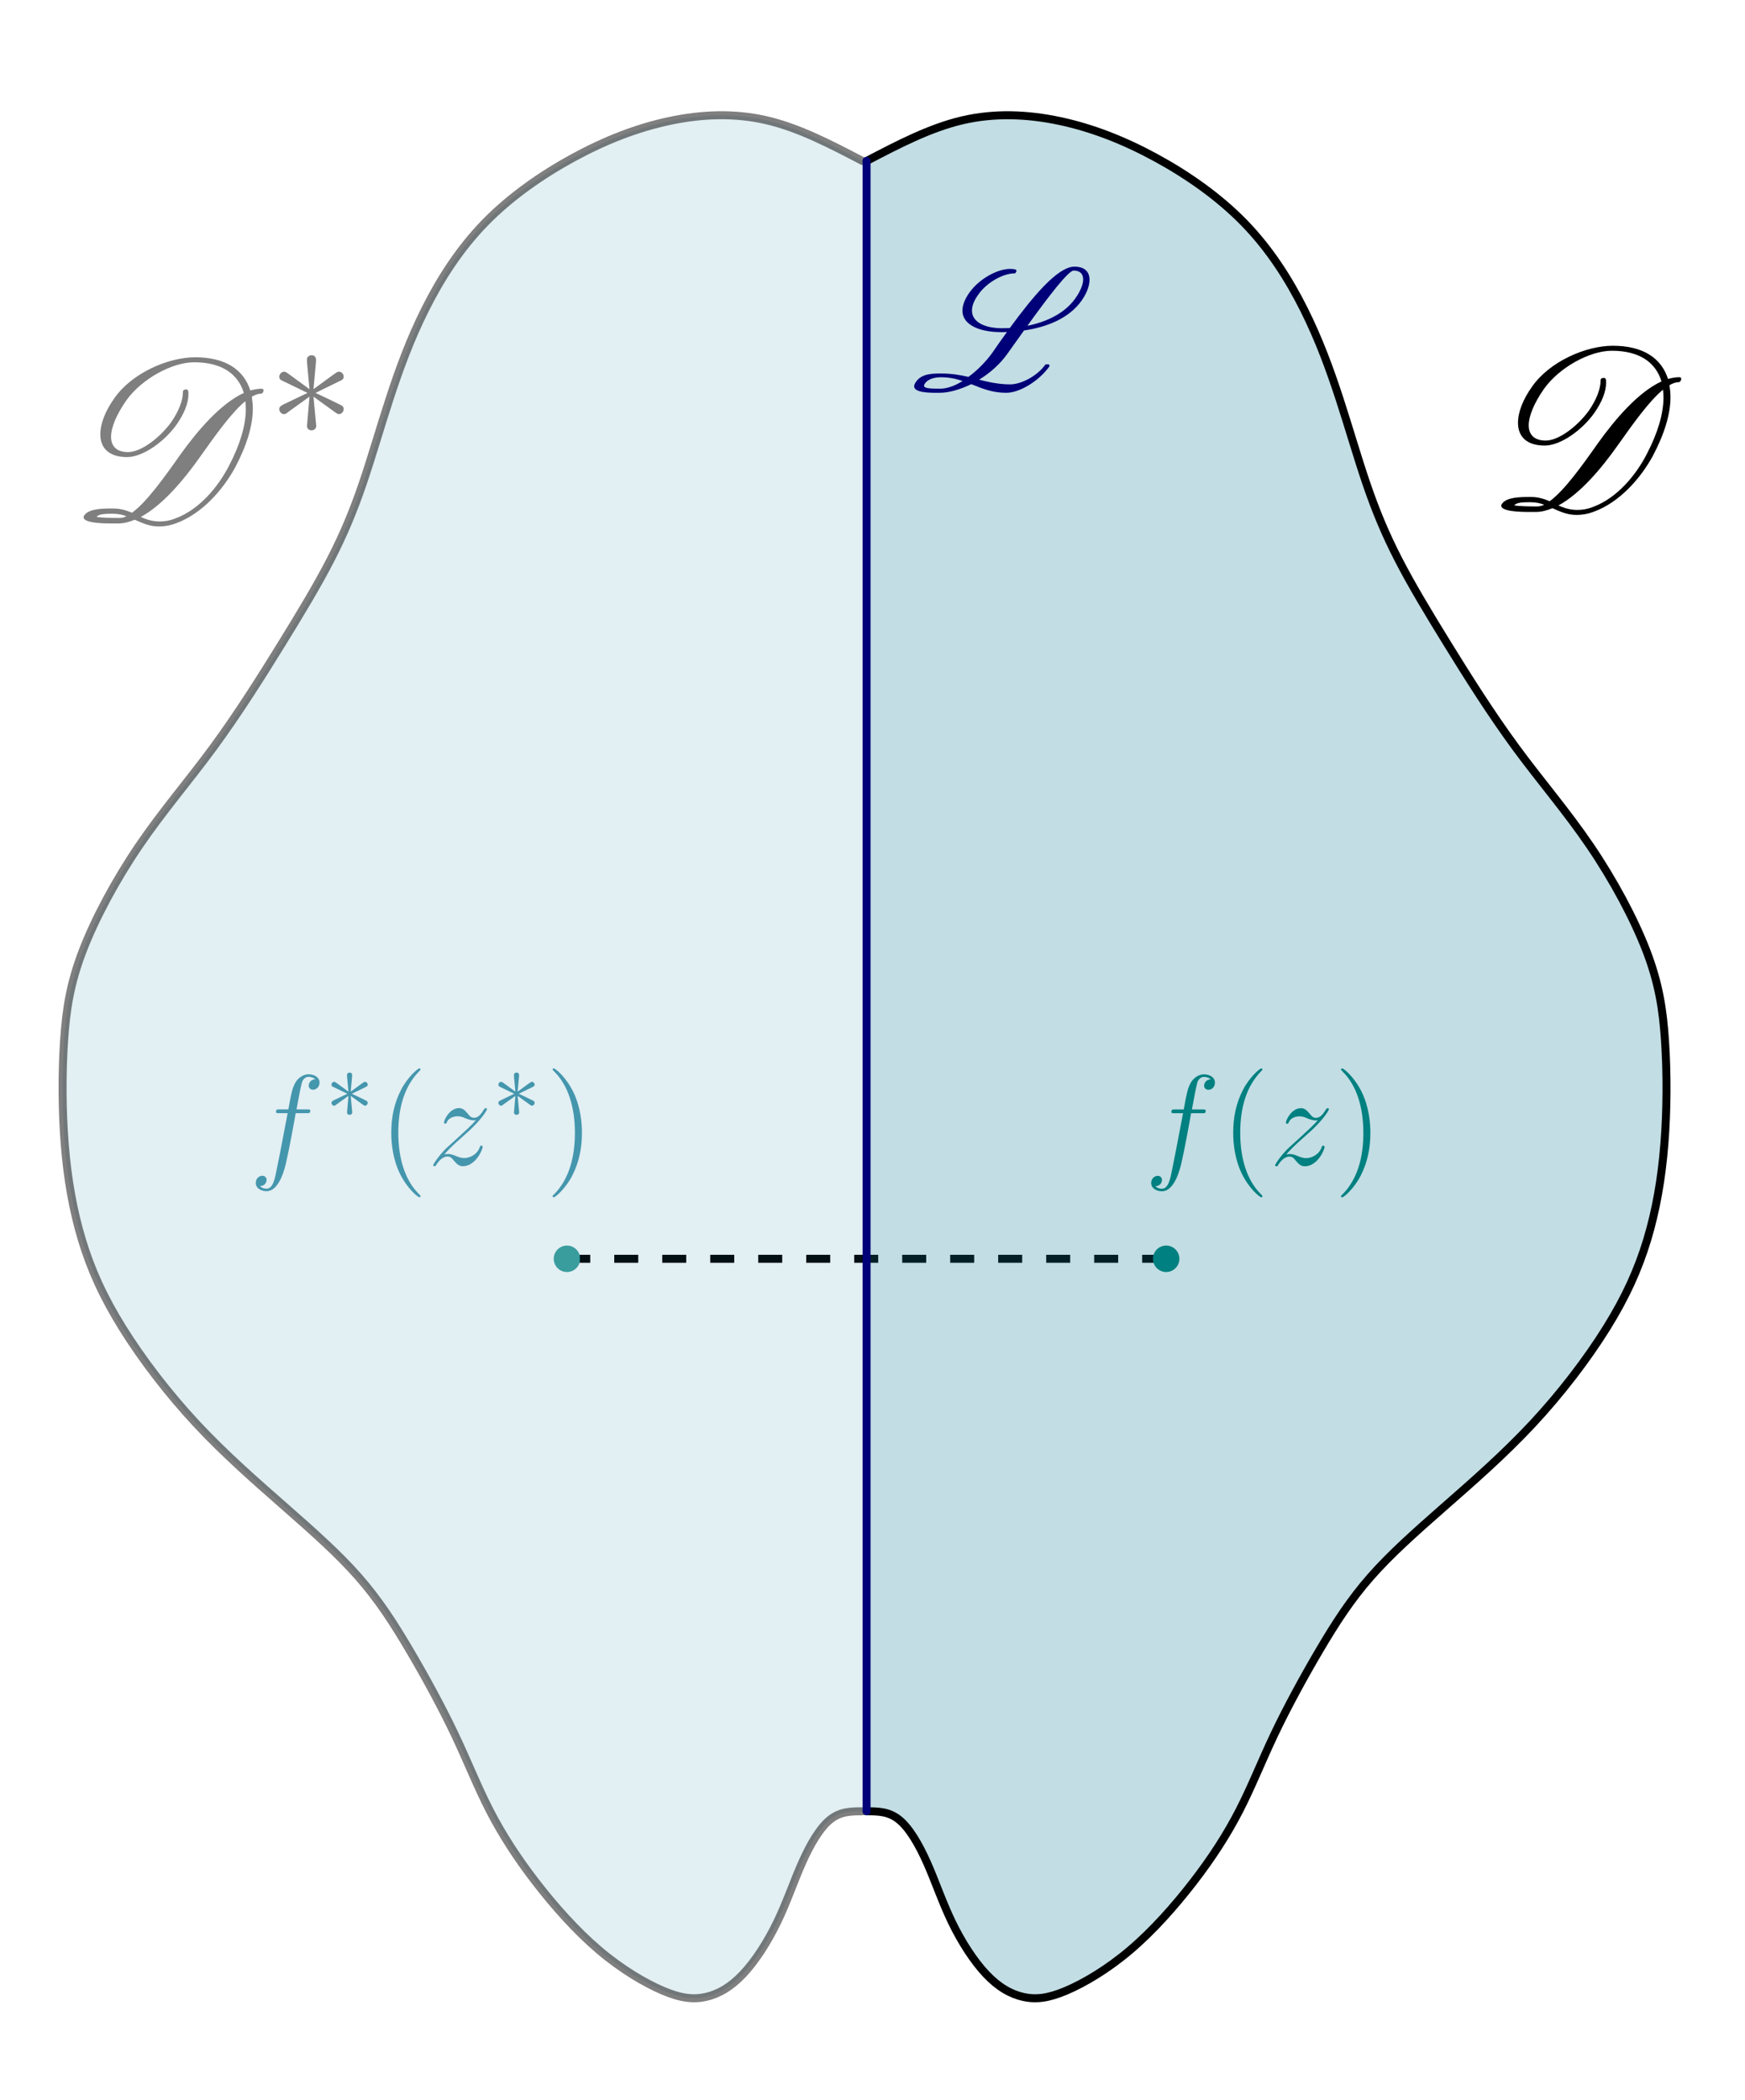
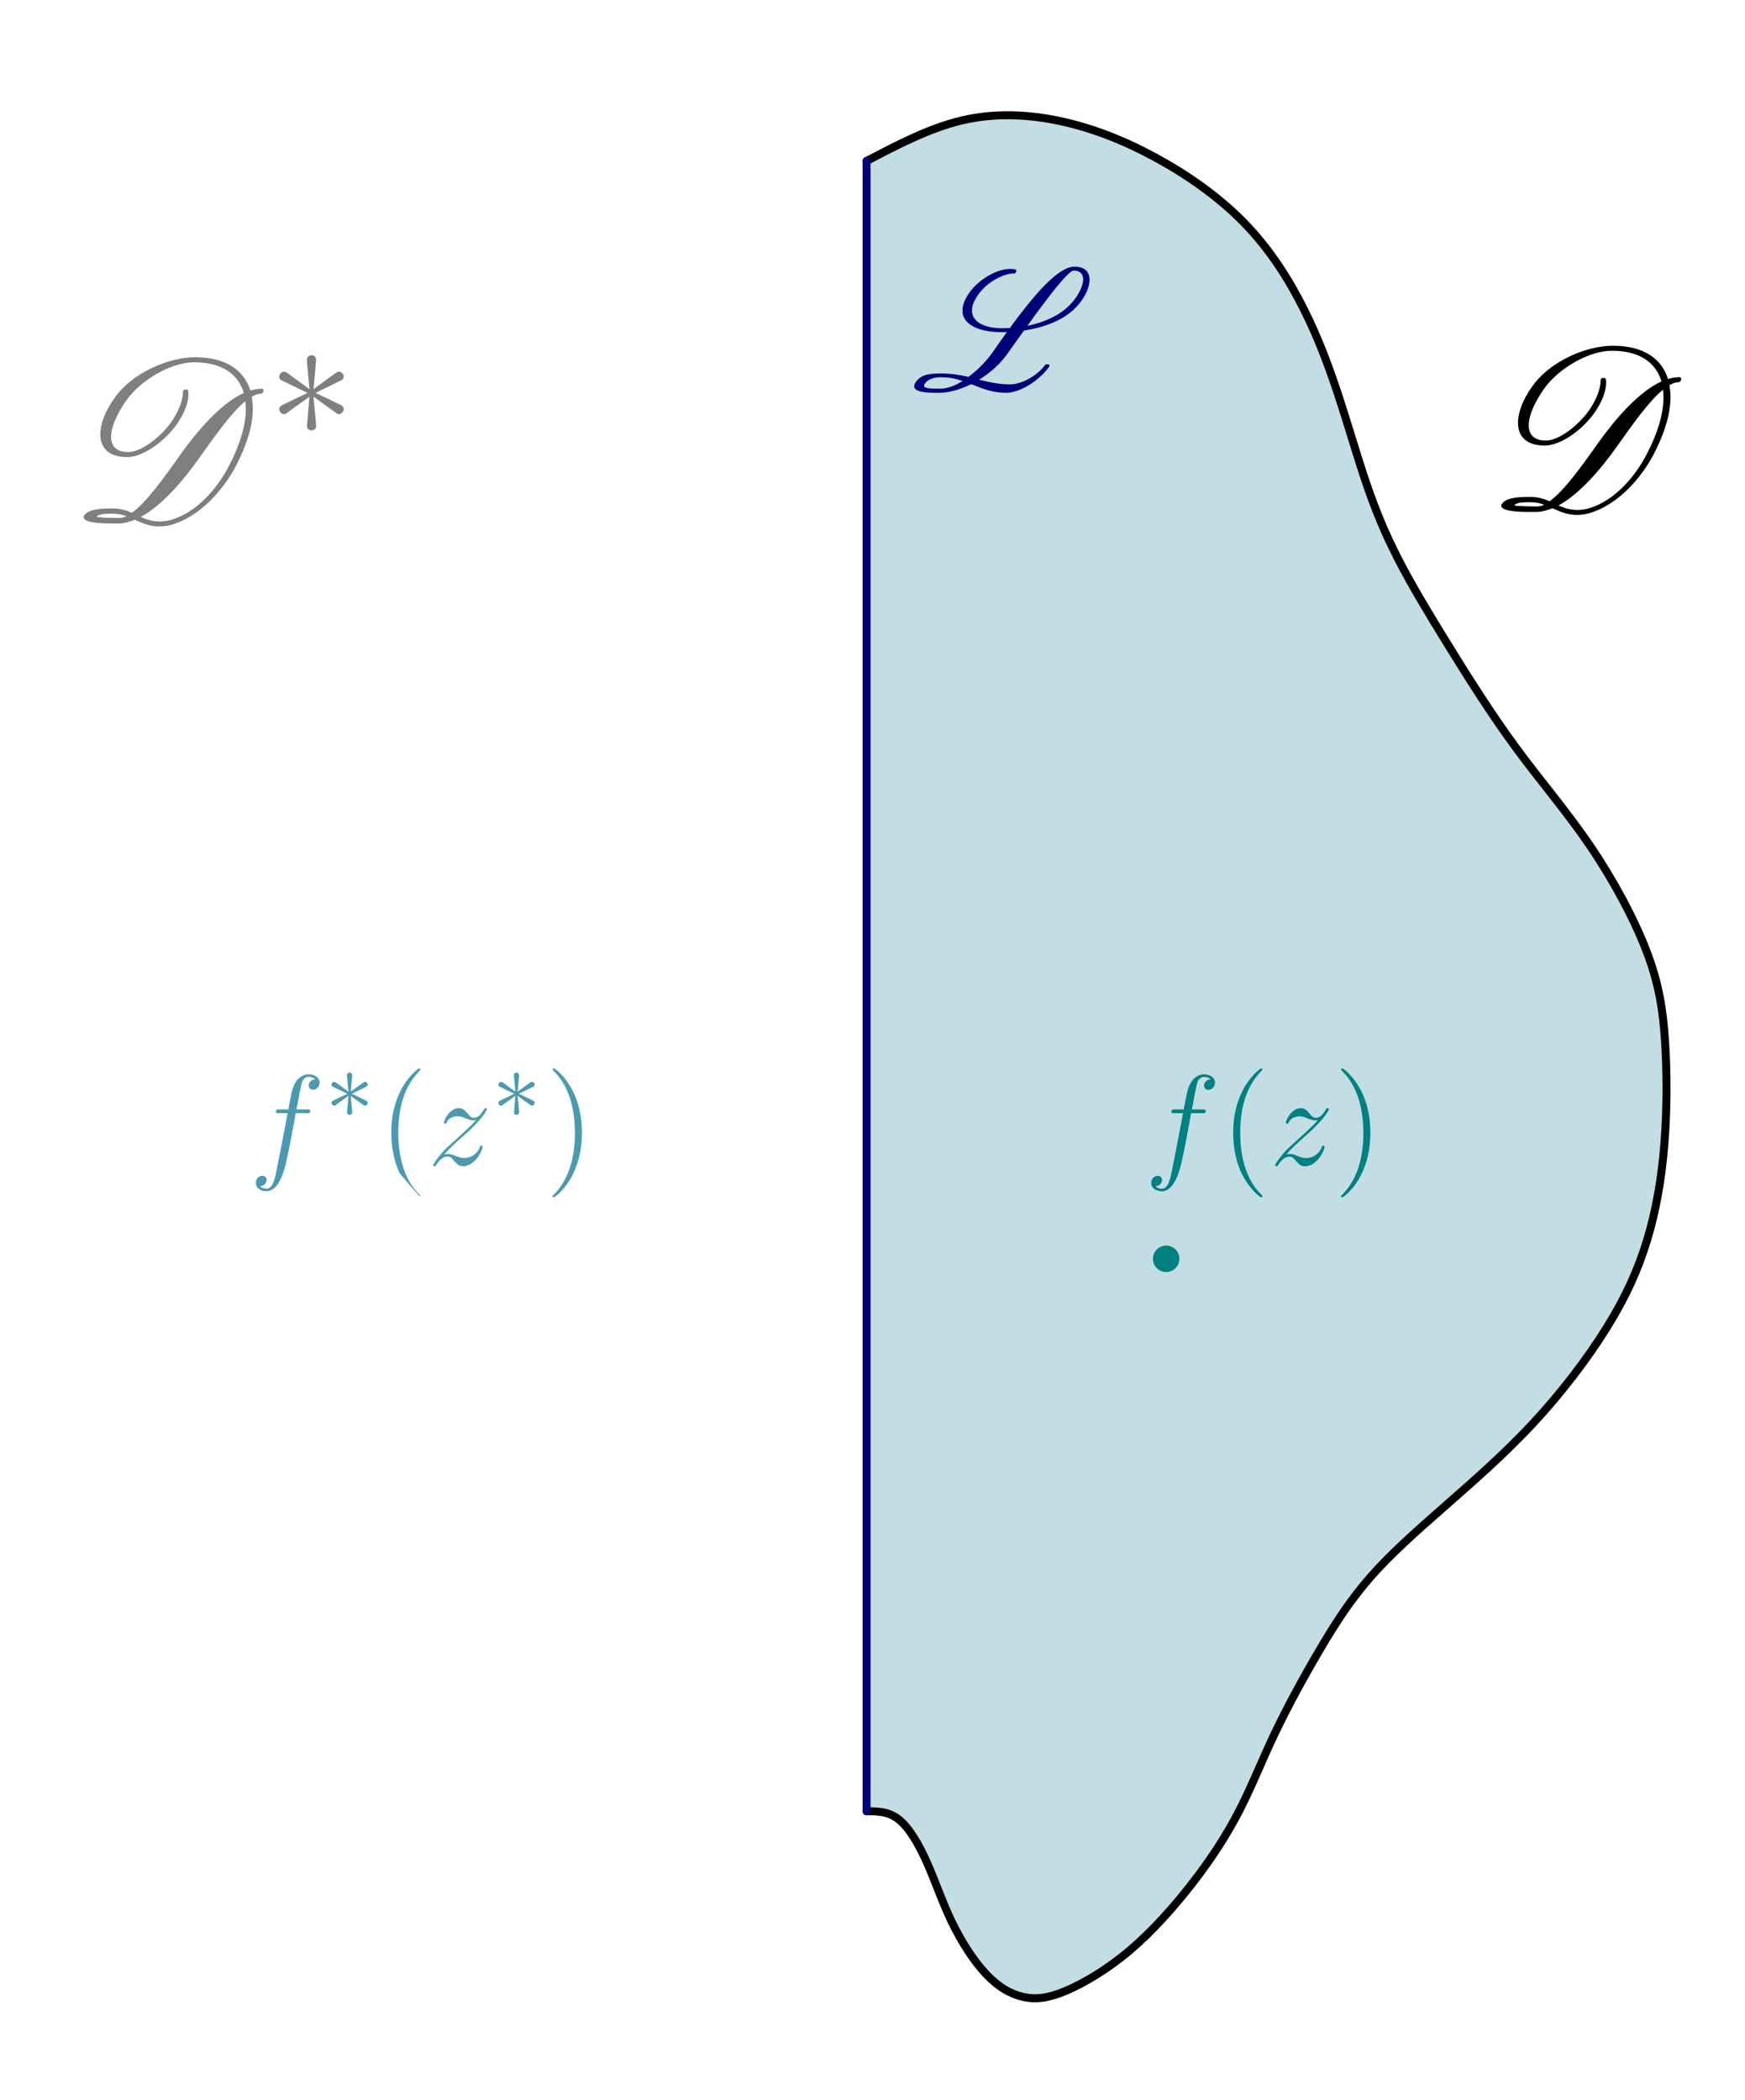
<svg xmlns="http://www.w3.org/2000/svg" width="327.75pt" height="394.5pt" viewBox="0 0 327.75 394.5" version="1.1">
  <g id="surface1">
-     <path style="fill:none;stroke-width:1.502;stroke-linecap:butt;stroke-linejoin:miter;stroke:rgb(0%,0%,0%);stroke-opacity:1;stroke-dasharray:4.507,4.507;stroke-miterlimit:4;" d="M 219.031 236.461 L 108.859 236.461 " />
    <path style="fill-rule:nonzero;fill:rgb(5.882%,47.058%,58.823%);fill-opacity:0.25;stroke-width:1.502;stroke-linecap:round;stroke-linejoin:round;stroke:rgb(0%,0%,0%);stroke-opacity:1;stroke-miterlimit:4;" d="M 162.758 30.25 C 168.699 27.141 174.645 24.035 180.715 22.609 C 186.785 21.184 192.988 21.441 199.059 22.734 C 205.129 24.027 211.07 26.352 217.016 29.582 C 222.957 32.809 228.898 36.945 233.676 41.852 C 238.457 46.762 242.074 52.445 244.914 58.129 C 247.758 63.812 249.824 69.496 251.633 75.051 C 253.441 80.605 254.992 86.031 256.672 90.938 C 258.352 95.848 260.156 100.238 262.613 105.02 C 265.066 109.797 268.168 114.965 271.914 121.035 C 275.66 127.109 280.051 134.082 284.703 140.414 C 289.352 146.742 294.262 152.426 298.652 158.887 C 303.043 165.344 306.918 172.578 309.246 178.648 C 311.57 184.719 312.344 189.629 312.73 195.57 C 313.121 201.512 313.121 208.488 312.602 214.945 C 312.086 221.406 311.055 227.348 309.375 232.902 C 307.695 238.457 305.371 243.625 301.754 249.438 C 298.137 255.25 293.227 261.707 287.801 267.52 C 282.375 273.336 276.434 278.5 271.137 283.152 C 265.84 287.801 261.191 291.934 257.445 296.199 C 253.699 300.461 250.859 304.852 247.887 309.891 C 244.914 314.93 241.816 320.613 239.359 325.777 C 236.906 330.945 235.098 335.598 232.773 340.117 C 230.449 344.637 227.605 349.031 224.117 353.551 C 220.629 358.074 216.496 362.723 212.234 366.34 C 207.973 369.957 203.578 372.539 200.223 373.961 C 196.863 375.383 194.539 375.641 192.211 375.125 C 189.887 374.605 187.562 373.316 185.238 370.859 C 182.91 368.406 180.586 364.789 178.777 361.043 C 176.969 357.297 175.68 353.422 174.129 349.934 C 172.578 346.445 170.77 343.348 168.832 341.797 C 166.895 340.246 164.828 340.246 162.762 340.246 " />
-     <path style="fill-rule:nonzero;fill:rgb(5.882%,47.058%,58.823%);fill-opacity:0.12;stroke-width:1.502;stroke-linecap:round;stroke-linejoin:round;stroke:rgb(0%,0%,0%);stroke-opacity:0.5;stroke-miterlimit:4;" d="M -162.008 30.25 C -156.062 27.141 -150.121 24.035 -144.047 22.609 C -137.977 21.184 -131.777 21.441 -125.703 22.734 C -119.633 24.027 -113.691 26.352 -107.75 29.582 C -101.809 32.809 -95.863 36.945 -91.086 41.852 C -86.305 46.762 -82.688 52.445 -79.848 58.129 C -77.004 63.812 -74.938 69.496 -73.129 75.051 C -71.32 80.605 -69.773 86.031 -68.094 90.938 C -66.414 95.848 -64.605 100.238 -62.148 105.02 C -59.695 109.797 -56.594 114.965 -52.848 121.035 C -49.102 127.109 -44.711 134.082 -40.062 140.414 C -35.41 146.742 -30.504 152.426 -26.109 158.887 C -21.719 165.344 -17.844 172.578 -15.52 178.648 C -13.191 184.719 -12.418 189.629 -12.031 195.57 C -11.645 201.512 -11.645 208.488 -12.16 214.945 C -12.676 221.406 -13.711 227.348 -15.391 232.902 C -17.066 238.457 -19.395 243.625 -23.012 249.438 C -26.629 255.25 -31.535 261.707 -36.961 267.52 C -42.387 273.336 -48.328 278.5 -53.625 283.152 C -58.922 287.801 -63.57 291.934 -67.316 296.199 C -71.062 300.461 -73.906 304.852 -76.875 309.891 C -79.848 314.93 -82.949 320.613 -85.402 325.777 C -87.855 330.945 -89.664 335.598 -91.988 340.117 C -94.316 344.637 -97.156 349.031 -100.645 353.551 C -104.133 358.074 -108.266 362.723 -112.527 366.34 C -116.793 369.957 -121.184 372.539 -124.543 373.961 C -127.898 375.383 -130.227 375.641 -132.551 375.125 C -134.875 374.605 -137.199 373.316 -139.527 370.859 C -141.852 368.406 -144.176 364.789 -145.984 361.043 C -147.793 357.297 -149.086 353.422 -150.637 349.934 C -152.184 346.445 -153.992 343.348 -155.93 341.797 C -157.867 340.246 -159.938 340.246 -162.004 340.246 " transform="matrix(-1,0,0,1,0,0)" />
    <path style="fill:none;stroke-width:1.502;stroke-linecap:round;stroke-linejoin:round;stroke:rgb(0%,0%,47.058%);stroke-opacity:1;stroke-miterlimit:4;" d="M 162.762 30.227 C 162.762 133.566 162.762 236.906 162.762 340.246 " />
    <path style=" stroke:none;fill-rule:evenodd;fill:rgb(0%,50.195%,50.195%);fill-opacity:1;" d="M 221.516 236.461 C 221.516 237.832 220.402 238.945 219.031 238.945 C 217.66 238.945 216.551 237.832 216.551 236.461 C 216.551 235.09 217.66 233.977 219.031 233.977 C 220.402 233.977 221.516 235.09 221.516 236.461 Z M 221.516 236.461 " />
    <path style=" stroke:none;fill-rule:nonzero;fill:rgb(0%,50.195%,50.195%);fill-opacity:1;" d="M 225.766 209.117 C 226.266 209.117 226.449 209.117 226.449 208.668 C 226.449 208.406 226.266 208.406 225.816 208.406 L 223.867 208.406 C 224.316 205.926 224.656 204.215 224.867 203.422 C 225 202.844 225.5 202.289 226.133 202.289 C 226.637 202.289 227.164 202.5 227.398 202.738 C 226.449 202.816 226.16 203.527 226.16 203.949 C 226.16 204.426 226.531 204.715 226.977 204.715 C 227.48 204.715 228.191 204.293 228.191 203.371 C 228.191 202.367 227.188 201.812 226.109 201.812 C 225.078 201.812 224.051 202.578 223.578 203.527 C 223.129 204.371 222.891 205.242 222.336 208.406 L 220.73 208.406 C 220.254 208.406 220.016 208.406 220.016 208.855 C 220.016 209.117 220.148 209.117 220.648 209.117 L 222.207 209.117 C 221.758 211.359 220.754 216.844 220.203 219.426 C 219.805 221.535 219.438 223.305 218.223 223.305 C 218.145 223.305 217.461 223.305 217.012 222.828 C 218.25 222.75 218.25 221.668 218.25 221.641 C 218.25 221.168 217.883 220.879 217.434 220.879 C 216.934 220.879 216.219 221.301 216.219 222.223 C 216.219 223.25 217.273 223.777 218.223 223.777 C 220.703 223.777 221.703 219.348 221.969 218.137 C 222.418 216.289 223.602 209.855 223.707 209.117 Z M 225.766 209.117 " />
    <path style=" stroke:none;fill-rule:nonzero;fill:rgb(0%,50.195%,50.195%);fill-opacity:1;" d="M 237.105 224.727 C 237.105 224.648 237.105 224.594 236.711 224.199 C 234.285 221.746 232.941 217.766 232.941 212.809 C 232.941 208.117 234.074 204.082 236.867 201.234 C 237.105 200.996 237.105 200.969 237.105 200.891 C 237.105 200.734 237 200.707 236.895 200.707 C 236.578 200.707 234.602 202.445 233.414 204.82 C 232.176 207.246 231.621 209.855 231.621 212.809 C 231.621 214.973 231.965 217.844 233.23 220.457 C 234.652 223.355 236.633 224.91 236.895 224.91 C 237 224.91 237.105 224.887 237.105 224.727 Z M 237.105 224.727 " />
    <path style=" stroke:none;fill-rule:nonzero;fill:rgb(0%,50.195%,50.195%);fill-opacity:1;" d="M 241.551 216.895 C 242.582 215.711 243.426 214.945 244.637 213.863 C 246.086 212.598 246.719 211.992 247.062 211.621 C 248.75 209.961 249.594 208.562 249.594 208.379 C 249.594 208.168 249.41 208.168 249.355 208.168 C 249.199 208.168 249.145 208.273 249.016 208.434 C 248.406 209.488 247.828 209.988 247.195 209.988 C 246.695 209.988 246.43 209.777 245.98 209.195 C 245.453 208.59 245.059 208.168 244.348 208.168 C 242.582 208.168 241.527 210.383 241.527 210.883 C 241.527 210.965 241.551 211.094 241.762 211.094 C 241.949 211.094 241.973 211.016 242.055 210.832 C 242.449 209.855 243.637 209.699 244.082 209.699 C 244.586 209.699 245.086 209.855 245.586 210.094 C 246.508 210.461 246.879 210.461 247.141 210.461 C 247.301 210.461 247.406 210.461 247.512 210.438 C 246.719 211.387 245.402 212.547 244.32 213.547 L 241.867 215.789 C 240.391 217.293 239.496 218.715 239.496 218.898 C 239.496 219.031 239.629 219.086 239.785 219.086 C 239.918 219.086 239.945 219.059 240.102 218.77 C 240.496 218.16 241.262 217.266 242.16 217.266 C 242.688 217.266 242.922 217.449 243.398 218.055 C 243.871 218.582 244.27 219.086 245.059 219.086 C 247.434 219.086 248.777 216.027 248.777 215.445 C 248.777 215.367 248.75 215.207 248.512 215.207 C 248.328 215.207 248.301 215.312 248.223 215.551 C 247.695 216.977 246.273 217.555 245.324 217.555 C 244.82 217.555 244.32 217.398 243.82 217.188 C 242.844 216.789 242.582 216.789 242.266 216.789 C 242.027 216.789 241.762 216.789 241.551 216.895 Z M 241.551 216.895 " />
    <path style=" stroke:none;fill-rule:nonzero;fill:rgb(0%,50.195%,50.195%);fill-opacity:1;" d="M 257.387 212.809 C 257.387 210.988 257.148 207.984 255.777 205.164 C 254.355 202.262 252.379 200.707 252.113 200.707 C 252.008 200.707 251.875 200.734 251.875 200.891 C 251.875 200.969 251.875 200.996 252.297 201.418 C 254.723 203.871 256.07 207.852 256.07 212.809 C 256.07 217.504 254.934 221.535 252.141 224.383 C 251.875 224.594 251.875 224.648 251.875 224.727 C 251.875 224.887 252.008 224.91 252.113 224.91 C 252.43 224.91 254.406 223.172 255.594 220.797 C 256.832 218.348 257.387 215.734 257.387 212.809 Z M 257.387 212.809 " />
    <path style=" stroke:none;fill-rule:nonzero;fill:rgb(0%,0%,0%);fill-opacity:1;" d="M 315.77 71.184 C 315.77 70.996 315.676 70.855 315.441 70.855 C 314.691 70.855 314.035 70.996 313.285 71.184 C 312.066 67.34 308.691 64.949 302.926 64.949 C 297.863 64.949 291.066 67.902 287.785 72.59 C 286.004 75.074 285.113 77.465 285.113 79.434 C 285.113 82.012 286.754 83.699 290.129 83.699 C 293.176 83.699 297.254 80.699 299.457 77.559 C 300.863 75.543 301.66 73.574 301.66 71.887 C 301.66 71.652 301.66 71.465 301.613 71.277 C 301.566 71.09 301.473 70.996 301.285 70.996 L 301.191 70.996 C 301.098 70.996 301.004 70.996 300.91 71.043 C 300.723 71.09 300.629 71.23 300.629 71.418 C 300.629 73.059 299.879 75.027 298.426 77.137 C 296.316 80.043 292.801 82.762 290.316 82.762 C 288.16 82.762 287.129 81.637 287.129 79.902 C 287.129 78.121 288.16 75.684 289.988 73.059 C 292.895 68.98 298.613 65.887 302.738 65.887 C 307.941 65.887 310.988 68.09 312.066 71.652 C 307.754 73.621 303.395 78.684 300.113 83.277 C 297.113 87.543 293.785 92.184 291.066 94.152 C 290.035 93.73 288.957 93.355 287.551 93.355 L 287.223 93.355 C 285.535 93.355 283.004 93.402 282.16 94.574 C 282.02 94.715 281.973 94.855 281.973 94.996 C 281.973 96.027 285.16 96.168 287.129 96.168 L 288.488 96.168 C 289.52 96.168 290.551 95.887 291.582 95.465 C 292.988 96.074 294.301 96.73 296.129 96.73 C 297.066 96.73 298.098 96.59 299.363 96.121 C 304.238 94.34 308.176 89.793 310.426 85.668 C 312.582 81.59 313.754 77.84 313.754 74.605 C 313.754 73.809 313.66 73.059 313.566 72.355 C 314.129 72.027 314.738 71.793 315.254 71.793 C 315.395 71.793 315.488 71.746 315.582 71.652 C 315.676 71.512 315.77 71.371 315.77 71.184 Z M 309.301 85.293 C 307.285 89.23 303.77 93.496 299.316 95.184 C 298.145 95.652 297.16 95.793 296.27 95.793 C 294.863 95.793 293.785 95.418 292.707 94.949 C 296.785 92.746 300.77 88.012 303.816 83.699 C 306.676 79.668 309.723 75.355 312.348 73.199 C 312.395 73.668 312.441 74.184 312.441 74.652 C 312.441 77.699 311.363 81.355 309.301 85.293 Z M 288.676 95.137 C 284.785 95.137 284.457 94.902 284.41 94.949 C 284.785 94.387 286.004 94.34 287.41 94.34 C 288.441 94.34 289.285 94.527 290.035 94.809 C 289.566 95.043 289.098 95.137 288.676 95.137 Z M 288.676 95.137 " />
    <path style=" stroke:none;fill-rule:nonzero;fill:rgb(0%,0%,0%);fill-opacity:0.5;" d="M 49.5 73.348 C 49.5 73.16 49.406 73.02 49.172 73.02 C 48.422 73.02 47.766 73.16 47.016 73.348 C 45.797 69.504 42.422 67.113 36.656 67.113 C 31.594 67.113 24.797 70.066 21.516 74.754 C 19.734 77.238 18.844 79.629 18.844 81.598 C 18.844 84.176 20.484 85.863 23.859 85.863 C 26.906 85.863 30.984 82.863 33.188 79.723 C 34.594 77.707 35.391 75.738 35.391 74.051 C 35.391 73.816 35.391 73.629 35.344 73.441 C 35.297 73.254 35.203 73.16 35.016 73.16 L 34.922 73.16 C 34.828 73.16 34.734 73.16 34.641 73.207 C 34.453 73.254 34.359 73.395 34.359 73.582 C 34.359 75.223 33.609 77.191 32.156 79.301 C 30.047 82.207 26.531 84.926 24.047 84.926 C 21.891 84.926 20.859 83.801 20.859 82.066 C 20.859 80.285 21.891 77.848 23.719 75.223 C 26.625 71.145 32.344 68.051 36.469 68.051 C 41.672 68.051 44.719 70.254 45.797 73.816 C 41.484 75.785 37.125 80.848 33.844 85.441 C 30.844 89.707 27.516 94.348 24.797 96.316 C 23.766 95.895 22.688 95.52 21.281 95.52 L 20.953 95.52 C 19.266 95.52 16.734 95.566 15.891 96.738 C 15.75 96.879 15.703 97.02 15.703 97.16 C 15.703 98.191 18.891 98.332 20.859 98.332 L 22.219 98.332 C 23.25 98.332 24.281 98.051 25.312 97.629 C 26.719 98.238 28.031 98.895 29.859 98.895 C 30.797 98.895 31.828 98.754 33.094 98.285 C 37.969 96.504 41.906 91.957 44.156 87.832 C 46.312 83.754 47.484 80.004 47.484 76.77 C 47.484 75.973 47.391 75.223 47.297 74.52 C 47.859 74.191 48.469 73.957 48.984 73.957 C 49.125 73.957 49.219 73.91 49.312 73.816 C 49.406 73.676 49.5 73.535 49.5 73.348 Z M 43.031 87.457 C 41.016 91.395 37.5 95.66 33.047 97.348 C 31.875 97.816 30.891 97.957 30 97.957 C 28.594 97.957 27.516 97.582 26.438 97.113 C 30.516 94.91 34.5 90.176 37.547 85.863 C 40.406 81.832 43.453 77.52 46.078 75.363 C 46.125 75.832 46.172 76.348 46.172 76.816 C 46.172 79.863 45.094 83.52 43.031 87.457 Z M 22.406 97.301 C 18.516 97.301 18.188 97.066 18.141 97.113 C 18.516 96.551 19.734 96.504 21.141 96.504 C 22.172 96.504 23.016 96.691 23.766 96.973 C 23.297 97.207 22.828 97.301 22.406 97.301 Z M 22.406 97.301 " />
    <path style=" stroke:none;fill-rule:nonzero;fill:rgb(0%,0%,0%);fill-opacity:0.5;" d="M 59.348 67.996 C 59.395 67.527 59.395 66.73 58.504 66.73 C 57.988 66.73 57.566 67.199 57.66 67.621 L 57.66 68.043 L 58.129 73.105 L 53.957 70.059 C 53.629 69.871 53.582 69.824 53.348 69.824 C 52.879 69.824 52.457 70.293 52.457 70.762 C 52.457 71.277 52.785 71.418 53.113 71.559 L 57.754 73.809 L 53.254 75.965 C 52.738 76.246 52.457 76.387 52.457 76.855 C 52.457 77.371 52.879 77.793 53.348 77.793 C 53.582 77.793 53.629 77.793 54.473 77.137 L 58.129 74.512 L 57.66 79.996 C 57.66 80.699 58.223 80.84 58.504 80.84 C 58.879 80.84 59.395 80.605 59.395 79.996 L 58.879 74.512 L 63.098 77.559 C 63.379 77.699 63.426 77.793 63.66 77.793 C 64.129 77.793 64.551 77.324 64.551 76.855 C 64.551 76.387 64.27 76.199 63.848 76.012 C 61.879 75.027 61.832 75.027 59.254 73.809 L 63.754 71.605 C 64.27 71.371 64.551 71.23 64.551 70.762 C 64.551 70.246 64.129 69.824 63.66 69.824 C 63.426 69.824 63.379 69.824 62.535 70.434 L 58.879 73.105 Z M 59.348 67.996 " />
    <path style=" stroke:none;fill-rule:nonzero;fill:rgb(5.882%,47.058%,58.823%);fill-opacity:0.75;" d="M 57.59 209.105 C 58.09 209.105 58.273 209.105 58.273 208.656 C 58.273 208.395 58.09 208.395 57.641 208.395 L 55.691 208.395 C 56.137 205.914 56.48 204.199 56.691 203.41 C 56.824 202.828 57.324 202.277 57.957 202.277 C 58.457 202.277 58.984 202.488 59.223 202.723 C 58.273 202.805 57.984 203.516 57.984 203.938 C 57.984 204.41 58.352 204.703 58.801 204.703 C 59.301 204.703 60.016 204.281 60.016 203.355 C 60.016 202.355 59.012 201.801 57.93 201.801 C 56.902 201.801 55.875 202.566 55.398 203.516 C 54.953 204.359 54.715 205.23 54.16 208.395 L 52.551 208.395 C 52.078 208.395 51.84 208.395 51.84 208.84 C 51.84 209.105 51.973 209.105 52.473 209.105 L 54.027 209.105 C 53.582 211.348 52.578 216.828 52.023 219.414 C 51.629 221.523 51.262 223.289 50.047 223.289 C 49.969 223.289 49.281 223.289 48.836 222.816 C 50.074 222.734 50.074 221.656 50.074 221.629 C 50.074 221.152 49.703 220.863 49.258 220.863 C 48.754 220.863 48.043 221.285 48.043 222.207 C 48.043 223.238 49.098 223.766 50.047 223.766 C 52.527 223.766 53.527 219.336 53.793 218.121 C 54.238 216.277 55.426 209.844 55.531 209.105 Z M 57.59 209.105 " />
    <path style=" stroke:none;fill-rule:nonzero;fill:rgb(5.882%,47.058%,58.823%);fill-opacity:0.75;" d="M 66.133 202.191 C 66.16 201.93 66.16 201.48 65.66 201.48 C 65.371 201.48 65.133 201.742 65.184 201.98 L 65.184 202.219 L 65.449 205.066 L 63.102 203.352 C 62.918 203.246 62.891 203.219 62.758 203.219 C 62.496 203.219 62.258 203.484 62.258 203.746 C 62.258 204.039 62.441 204.117 62.629 204.195 L 65.238 205.461 L 62.707 206.676 C 62.418 206.832 62.258 206.91 62.258 207.176 C 62.258 207.465 62.496 207.703 62.758 207.703 C 62.891 207.703 62.918 207.703 63.391 207.332 L 65.449 205.855 L 65.184 208.941 C 65.184 209.336 65.5 209.418 65.66 209.418 C 65.871 209.418 66.16 209.285 66.16 208.941 L 65.871 205.855 L 68.242 207.57 C 68.402 207.648 68.43 207.703 68.559 207.703 C 68.824 207.703 69.062 207.438 69.062 207.176 C 69.062 206.91 68.902 206.805 68.664 206.699 C 67.559 206.148 67.531 206.148 66.082 205.461 L 68.613 204.223 C 68.902 204.09 69.062 204.012 69.062 203.746 C 69.062 203.457 68.824 203.219 68.559 203.219 C 68.43 203.219 68.402 203.219 67.926 203.562 L 65.871 205.066 Z M 66.133 202.191 " />
-     <path style=" stroke:none;fill-rule:nonzero;fill:rgb(5.882%,47.058%,58.823%);fill-opacity:0.75;" d="M 78.977 224.715 C 78.977 224.633 78.977 224.582 78.578 224.188 C 76.152 221.734 74.809 217.754 74.809 212.797 C 74.809 208.102 75.941 204.07 78.738 201.223 C 78.977 200.984 78.977 200.957 78.977 200.879 C 78.977 200.719 78.871 200.695 78.766 200.695 C 78.449 200.695 76.469 202.434 75.285 204.809 C 74.043 207.234 73.492 209.844 73.492 212.797 C 73.492 214.957 73.832 217.832 75.098 220.441 C 76.523 223.344 78.5 224.898 78.766 224.898 C 78.871 224.898 78.977 224.871 78.977 224.715 Z M 78.977 224.715 " />
+     <path style=" stroke:none;fill-rule:nonzero;fill:rgb(5.882%,47.058%,58.823%);fill-opacity:0.75;" d="M 78.977 224.715 C 78.977 224.633 78.977 224.582 78.578 224.188 C 76.152 221.734 74.809 217.754 74.809 212.797 C 74.809 208.102 75.941 204.07 78.738 201.223 C 78.977 200.984 78.977 200.957 78.977 200.879 C 78.977 200.719 78.871 200.695 78.766 200.695 C 78.449 200.695 76.469 202.434 75.285 204.809 C 74.043 207.234 73.492 209.844 73.492 212.797 C 73.492 214.957 73.832 217.832 75.098 220.441 C 78.871 224.898 78.977 224.871 78.977 224.715 Z M 78.977 224.715 " />
    <path style=" stroke:none;fill-rule:nonzero;fill:rgb(5.882%,47.058%,58.823%);fill-opacity:0.75;" d="M 83.422 216.883 C 84.449 215.695 85.293 214.934 86.508 213.852 C 87.957 212.586 88.59 211.98 88.934 211.609 C 90.621 209.949 91.465 208.551 91.465 208.367 C 91.465 208.156 91.277 208.156 91.227 208.156 C 91.066 208.156 91.016 208.262 90.883 208.418 C 90.277 209.473 89.695 209.977 89.062 209.977 C 88.562 209.977 88.301 209.766 87.852 209.184 C 87.324 208.578 86.93 208.156 86.215 208.156 C 84.449 208.156 83.395 210.371 83.395 210.871 C 83.395 210.949 83.422 211.082 83.633 211.082 C 83.816 211.082 83.844 211.004 83.922 210.82 C 84.316 209.844 85.504 209.684 85.953 209.684 C 86.453 209.684 86.953 209.844 87.457 210.082 C 88.379 210.449 88.746 210.449 89.012 210.449 C 89.168 210.449 89.273 210.449 89.379 210.422 C 88.59 211.371 87.27 212.531 86.191 213.535 L 83.738 215.773 C 82.262 217.277 81.363 218.703 81.363 218.887 C 81.363 219.02 81.496 219.07 81.656 219.07 C 81.785 219.07 81.812 219.043 81.973 218.754 C 82.367 218.148 83.133 217.25 84.027 217.25 C 84.555 217.25 84.793 217.438 85.266 218.043 C 85.742 218.57 86.137 219.07 86.93 219.07 C 89.301 219.07 90.645 216.012 90.645 215.434 C 90.645 215.352 90.621 215.195 90.383 215.195 C 90.199 215.195 90.172 215.301 90.094 215.539 C 89.566 216.961 88.141 217.543 87.191 217.543 C 86.691 217.543 86.191 217.383 85.688 217.172 C 84.715 216.777 84.449 216.777 84.133 216.777 C 83.895 216.777 83.633 216.777 83.422 216.883 Z M 83.422 216.883 " />
    <path style=" stroke:none;fill-rule:nonzero;fill:rgb(5.882%,47.058%,58.823%);fill-opacity:0.75;" d="M 97.488 202.191 C 97.516 201.93 97.516 201.48 97.012 201.48 C 96.723 201.48 96.484 201.742 96.539 201.98 L 96.539 202.219 L 96.801 205.066 L 94.457 203.352 C 94.27 203.246 94.246 203.219 94.113 203.219 C 93.848 203.219 93.613 203.484 93.613 203.746 C 93.613 204.039 93.797 204.117 93.98 204.195 L 96.59 205.461 L 94.059 206.676 C 93.77 206.832 93.613 206.91 93.613 207.176 C 93.613 207.465 93.848 207.703 94.113 207.703 C 94.246 207.703 94.27 207.703 94.746 207.332 L 96.801 205.855 L 96.539 208.941 C 96.539 209.336 96.855 209.418 97.012 209.418 C 97.223 209.418 97.516 209.285 97.516 208.941 L 97.223 205.855 L 99.598 207.57 C 99.754 207.648 99.781 207.703 99.914 207.703 C 100.176 207.703 100.414 207.438 100.414 207.176 C 100.414 206.91 100.258 206.805 100.02 206.699 C 98.91 206.148 98.887 206.148 97.434 205.461 L 99.965 204.223 C 100.258 204.09 100.414 204.012 100.414 203.746 C 100.414 203.457 100.176 203.219 99.914 203.219 C 99.781 203.219 99.754 203.219 99.281 203.562 L 97.223 205.066 Z M 97.488 202.191 " />
    <path style=" stroke:none;fill-rule:nonzero;fill:rgb(5.882%,47.058%,58.823%);fill-opacity:0.75;" d="M 109.301 212.797 C 109.301 210.977 109.062 207.973 107.691 205.148 C 106.27 202.25 104.289 200.695 104.027 200.695 C 103.922 200.695 103.789 200.719 103.789 200.879 C 103.789 200.957 103.789 200.984 104.211 201.406 C 106.637 203.859 107.98 207.84 107.98 212.797 C 107.98 217.488 106.848 221.523 104.055 224.371 C 103.789 224.582 103.789 224.633 103.789 224.715 C 103.789 224.871 103.922 224.898 104.027 224.898 C 104.344 224.898 106.32 223.156 107.508 220.785 C 108.746 218.332 109.301 215.723 109.301 212.797 Z M 109.301 212.797 " />
    <path style=" stroke:none;fill-rule:nonzero;fill:rgb(0%,0%,47.058%);fill-opacity:1;" d="M 197.113 68.688 C 197.113 68.547 197.008 68.441 196.867 68.441 L 196.48 68.441 C 196.41 68.441 196.305 68.477 196.305 68.547 C 194.793 70.621 191.84 72.203 189.73 72.203 C 187.586 72.203 185.723 71.781 183.895 71.324 C 185.969 70.059 187.797 68.406 189.098 66.613 L 192.332 62.078 C 196.48 61.48 200.77 59.863 203.16 56.453 C 204.145 55.047 204.637 53.676 204.637 52.551 C 204.637 51.074 203.758 50.09 201.789 50.09 C 198.625 50.09 193.914 55.82 189.66 61.621 C 189.203 61.621 188.711 61.656 188.219 61.656 C 184.879 61.656 182.559 60.461 182.559 58.352 C 182.559 57.473 182.91 56.488 183.754 55.328 C 185.301 53.078 188.395 51.355 190.539 51.355 C 190.609 51.355 190.715 51.32 190.75 51.25 L 190.855 51.039 C 190.891 51.004 190.926 50.969 190.926 50.898 C 190.926 50.793 190.855 50.723 190.785 50.688 C 190.785 50.652 190.785 50.652 190.75 50.617 C 190.398 50.547 190.082 50.512 189.73 50.512 C 187.234 50.512 183.824 52.48 182.066 54.977 C 181.152 56.277 180.766 57.402 180.766 58.352 C 180.766 61.094 184.105 62.395 188.078 62.395 C 188.43 62.395 188.816 62.395 189.133 62.359 C 188.148 63.695 187.234 65.031 186.355 66.297 C 185.16 67.949 183.578 69.566 181.891 70.797 C 180.344 70.445 178.727 70.164 176.863 70.164 L 176.652 70.164 C 175.07 70.164 173.102 70.199 172.047 71.711 C 171.836 72.027 171.695 72.309 171.695 72.555 C 171.695 73.715 174.262 73.785 175.949 73.785 L 176.477 73.785 C 178.27 73.785 180.379 73.152 182.418 72.168 L 182.805 72.309 C 184.633 73.047 186.461 73.785 188.992 73.785 C 191.629 73.785 195.215 71.465 197.078 68.863 C 197.078 68.793 197.113 68.758 197.113 68.688 Z M 176.617 73.012 C 174.719 73.012 173.559 72.977 173.559 72.449 C 173.559 72.309 173.594 72.203 173.734 72.027 C 174.332 71.148 175.633 70.867 176.723 70.867 C 178.27 70.867 179.57 71.148 180.801 71.57 C 179.359 72.484 177.848 73.012 176.617 73.012 Z M 201.648 50.828 C 202.879 50.828 203.441 51.461 203.441 52.48 C 203.441 53.395 202.949 54.695 201.93 56.102 C 199.926 58.914 196.48 60.496 192.965 61.199 C 196.938 55.68 200.664 50.828 201.648 50.828 Z M 201.648 50.828 " />
-     <path style=" stroke:none;fill-rule:evenodd;fill:rgb(0%,50.195%,50.195%);fill-opacity:0.75;" d="M 108.973 236.461 C 108.973 237.832 107.859 238.945 106.488 238.945 C 105.117 238.945 104.004 237.832 104.004 236.461 C 104.004 235.09 105.117 233.977 106.488 233.977 C 107.859 233.977 108.973 235.09 108.973 236.461 Z M 108.973 236.461 " />
  </g>
</svg>